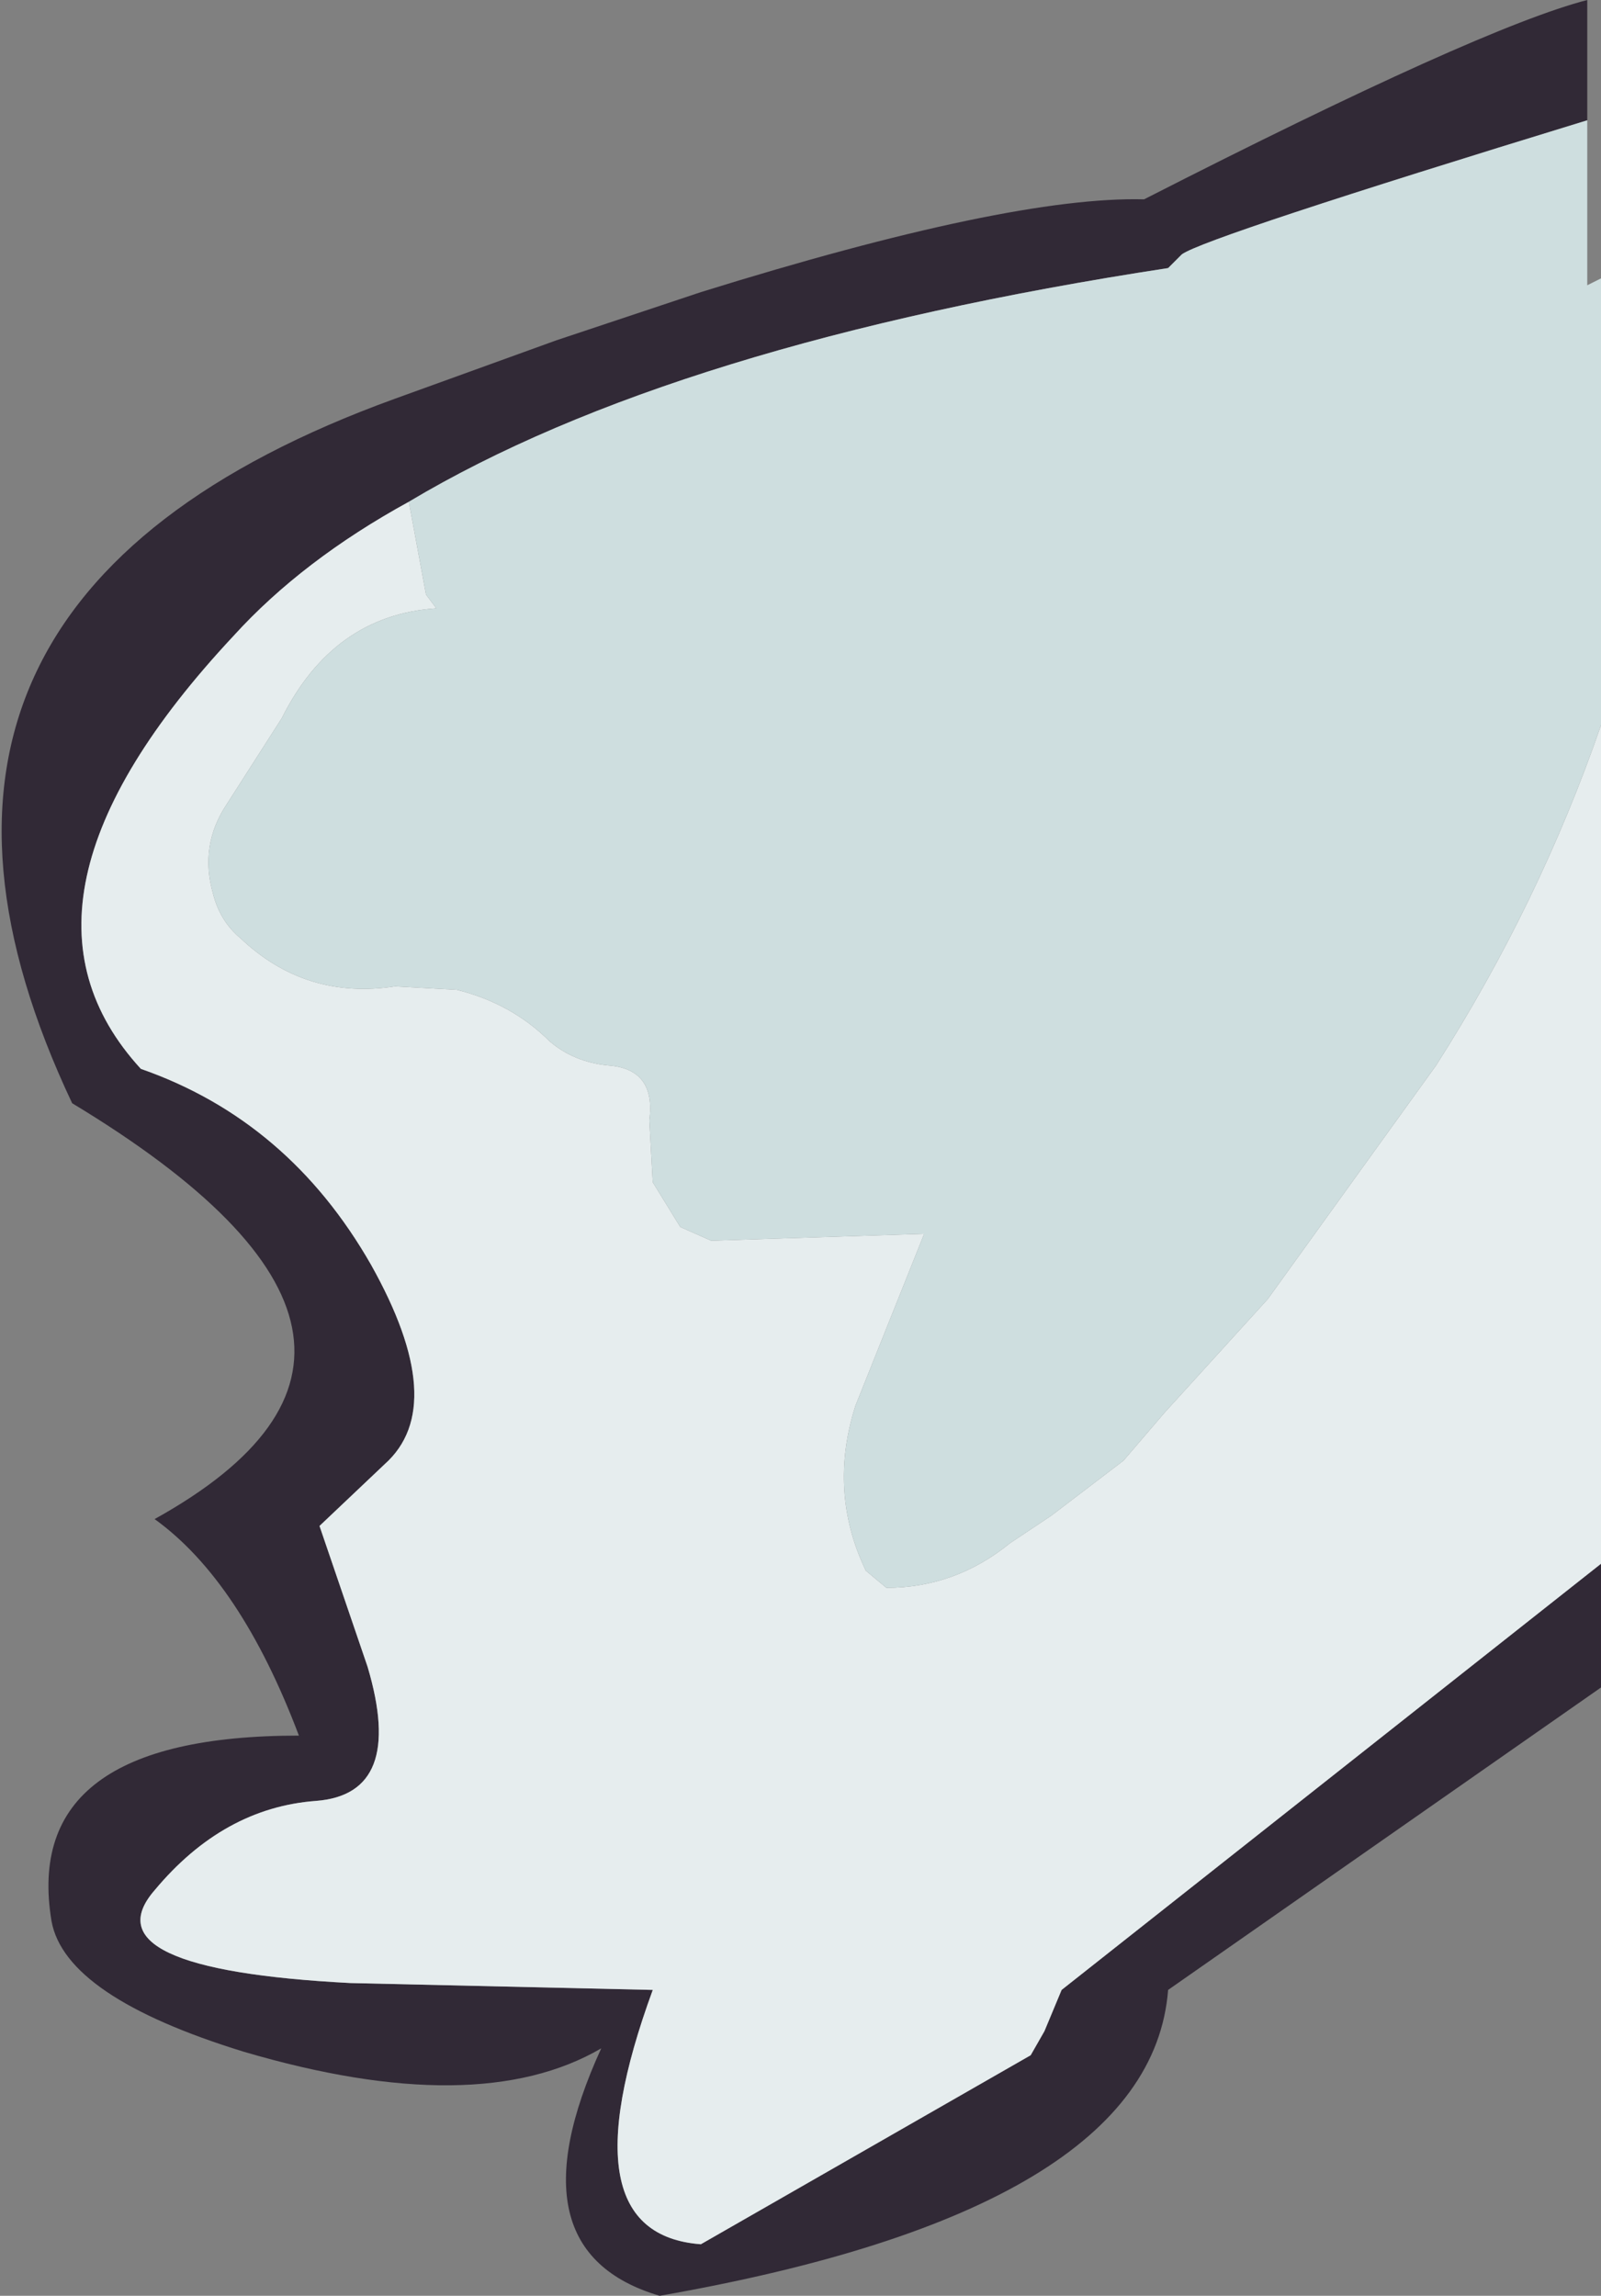
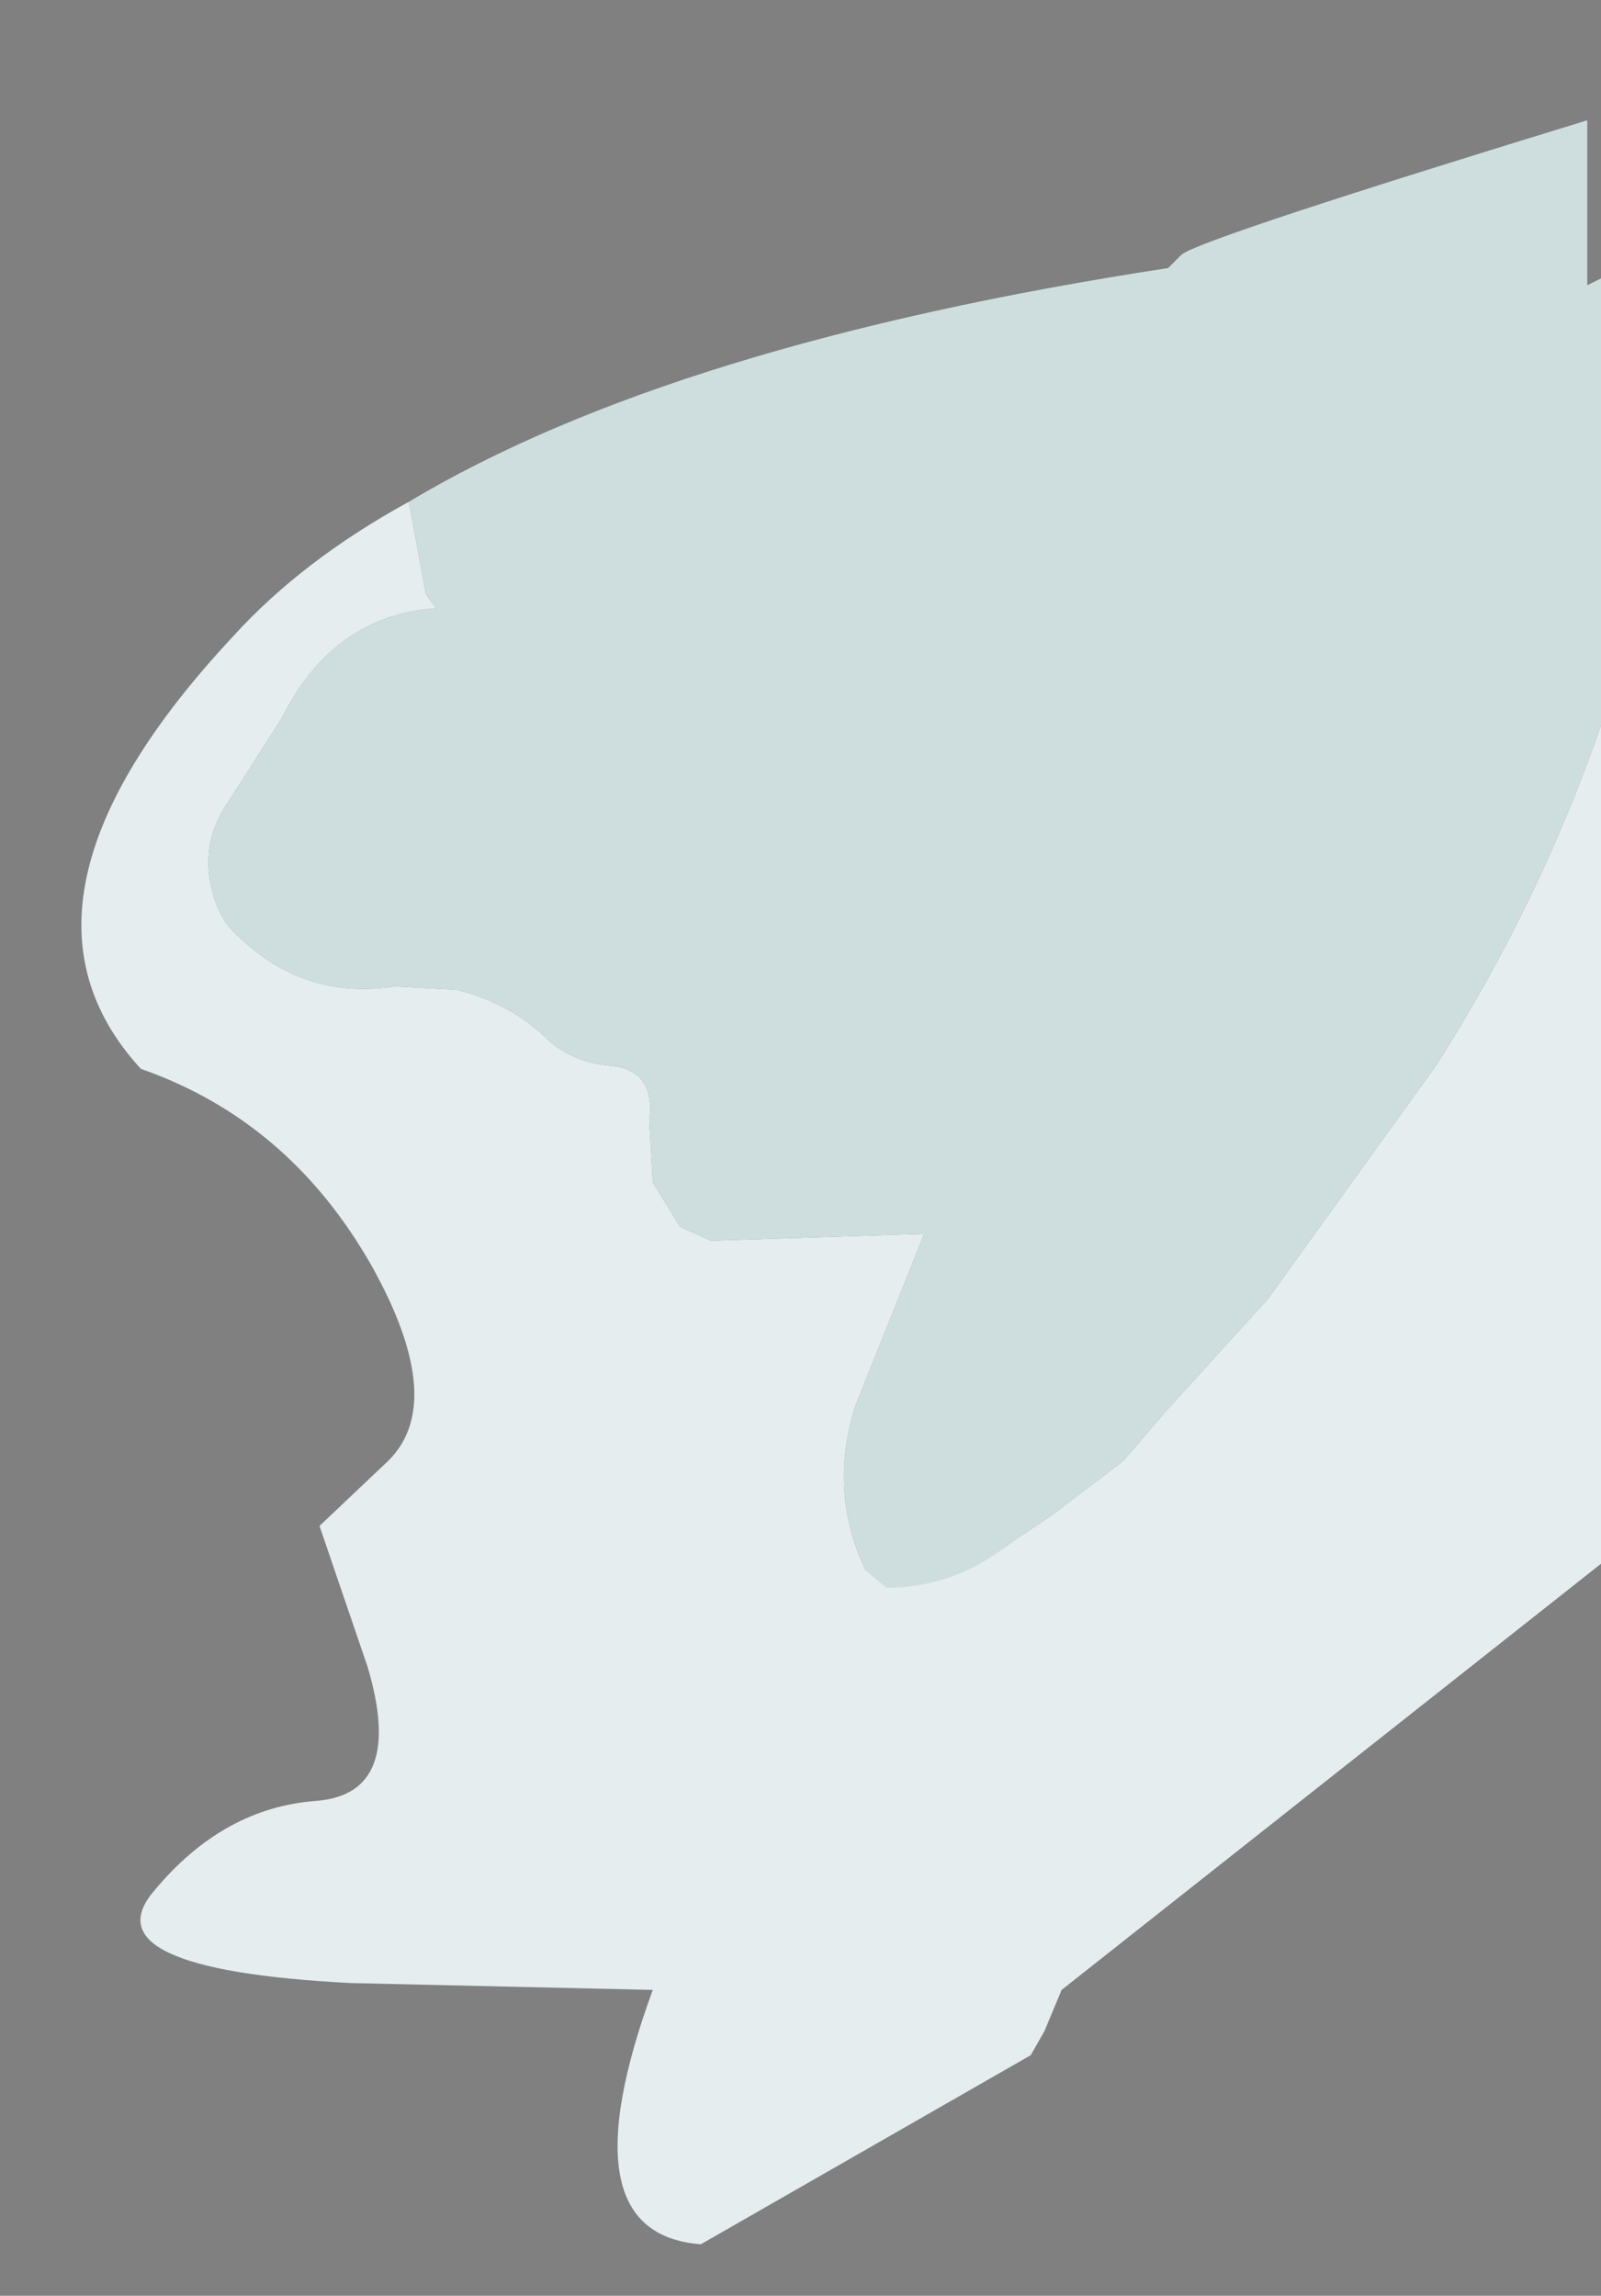
<svg xmlns="http://www.w3.org/2000/svg" height="33.4px" width="23.3px">
  <rect width="100%" height="100%" fill="#808080" stroke="none" />
  <g transform="matrix(1.0, 0.0, 0.0, 1.0, 11.65, 16.7)">
-     <path d="M11.65 6.05 L11.65 7.85 5.35 12.25 Q5.1 15.45 -2.05 16.7 -4.25 16.05 -2.9 13.1 -4.7 14.15 -8.1 13.15 -10.7 12.35 -10.9 11.25 -11.35 8.55 -7.3 8.55 -8.15 6.3 -9.4 5.4 -4.8 2.85 -10.6 -0.65 -14.05 -7.95 -5.9 -10.9 L-3.55 -11.75 -1.45 -12.45 Q3.05 -13.85 5.0 -13.8 9.9 -16.3 11.45 -16.7 L11.45 -14.95 Q5.9 -13.25 5.55 -13.0 L5.35 -12.8 Q-1.85 -11.7 -5.7 -9.4 -7.25 -8.55 -8.25 -7.45 -11.85 -3.6 -9.6 -1.15 -7.45 -0.4 -6.25 1.7 -5.1 3.75 -6.05 4.6 L-7.0 5.5 -6.3 7.55 Q-5.75 9.4 -7.05 9.5 -8.4 9.6 -9.4 10.8 -10.4 11.95 -6.55 12.15 L-2.15 12.25 Q-3.45 15.8 -1.45 15.95 L3.35 13.2 3.55 12.85 3.8 12.25 11.65 6.05" fill="#312936" fill-rule="evenodd" stroke="none" />
-     <path d="M11.65 6.05 L3.8 12.25 3.55 12.85 3.35 13.2 -1.45 15.95 Q-3.45 15.8 -2.15 12.25 L-6.55 12.15 Q-10.4 11.95 -9.4 10.8 -8.4 9.6 -7.05 9.5 -5.75 9.4 -6.3 7.55 L-7.0 5.5 -6.05 4.6 Q-5.1 3.75 -6.25 1.7 -7.45 -0.4 -9.6 -1.15 -11.85 -3.6 -8.25 -7.45 -7.25 -8.55 -5.7 -9.4 L-5.45 -8.05 -5.3 -7.85 Q-6.8 -7.75 -7.55 -6.25 L-8.35 -5.0 Q-8.75 -4.4 -8.55 -3.7 -8.45 -3.3 -8.15 -3.05 -7.2 -2.15 -5.9 -2.35 L-5.0 -2.3 Q-4.2 -2.1 -3.65 -1.55 -3.3 -1.25 -2.8 -1.2 -2.1 -1.15 -2.2 -0.4 L-2.15 0.5 -1.75 1.15 -1.3 1.35 1.8 1.25 0.8 3.75 Q0.4 5.0 0.95 6.15 L1.25 6.4 Q2.25 6.4 3.05 5.75 L3.65 5.35 4.7 4.55 5.3 3.85 6.8 2.2 9.25 -1.2 Q10.75 -3.55 11.65 -6.15 L11.65 6.05" fill="#e6edee" fill-rule="evenodd" stroke="none" />
+     <path d="M11.65 6.05 L3.8 12.25 3.55 12.85 3.35 13.2 -1.45 15.95 Q-3.45 15.8 -2.15 12.25 L-6.55 12.15 Q-10.4 11.95 -9.4 10.8 -8.4 9.6 -7.05 9.5 -5.75 9.4 -6.3 7.55 L-7.0 5.5 -6.05 4.6 Q-5.1 3.75 -6.25 1.7 -7.45 -0.4 -9.6 -1.15 -11.85 -3.6 -8.25 -7.45 -7.25 -8.55 -5.7 -9.4 L-5.45 -8.05 -5.3 -7.85 Q-6.8 -7.75 -7.55 -6.25 L-8.35 -5.0 Q-8.75 -4.4 -8.55 -3.7 -8.45 -3.3 -8.15 -3.05 -7.2 -2.15 -5.9 -2.35 L-5.0 -2.3 Q-4.2 -2.1 -3.65 -1.55 -3.3 -1.25 -2.8 -1.2 -2.1 -1.15 -2.2 -0.4 L-2.15 0.5 -1.75 1.15 -1.3 1.35 1.8 1.25 0.8 3.75 Q0.4 5.0 0.95 6.15 Q2.25 6.4 3.05 5.75 L3.65 5.35 4.7 4.55 5.3 3.85 6.8 2.2 9.25 -1.2 Q10.75 -3.55 11.65 -6.15 L11.65 6.05" fill="#e6edee" fill-rule="evenodd" stroke="none" />
    <path d="M-5.7 -9.4 Q-1.85 -11.7 5.35 -12.8 L5.55 -13.0 Q5.9 -13.25 11.45 -14.95 L11.45 -12.55 11.65 -12.65 11.65 -6.15 Q10.75 -3.55 9.25 -1.2 L6.8 2.2 5.3 3.85 4.7 4.55 3.65 5.35 3.05 5.75 Q2.25 6.4 1.25 6.4 L0.95 6.15 Q0.4 5.0 0.8 3.75 L1.8 1.25 -1.3 1.35 -1.75 1.15 -2.15 0.5 -2.2 -0.4 Q-2.1 -1.15 -2.8 -1.2 -3.3 -1.25 -3.65 -1.55 -4.2 -2.1 -5.0 -2.3 L-5.9 -2.35 Q-7.2 -2.15 -8.15 -3.05 -8.45 -3.3 -8.55 -3.7 -8.75 -4.4 -8.35 -5.0 L-7.55 -6.25 Q-6.8 -7.75 -5.3 -7.85 L-5.45 -8.05 -5.7 -9.4" fill="#cededf" fill-rule="evenodd" stroke="none" />
  </g>
</svg>